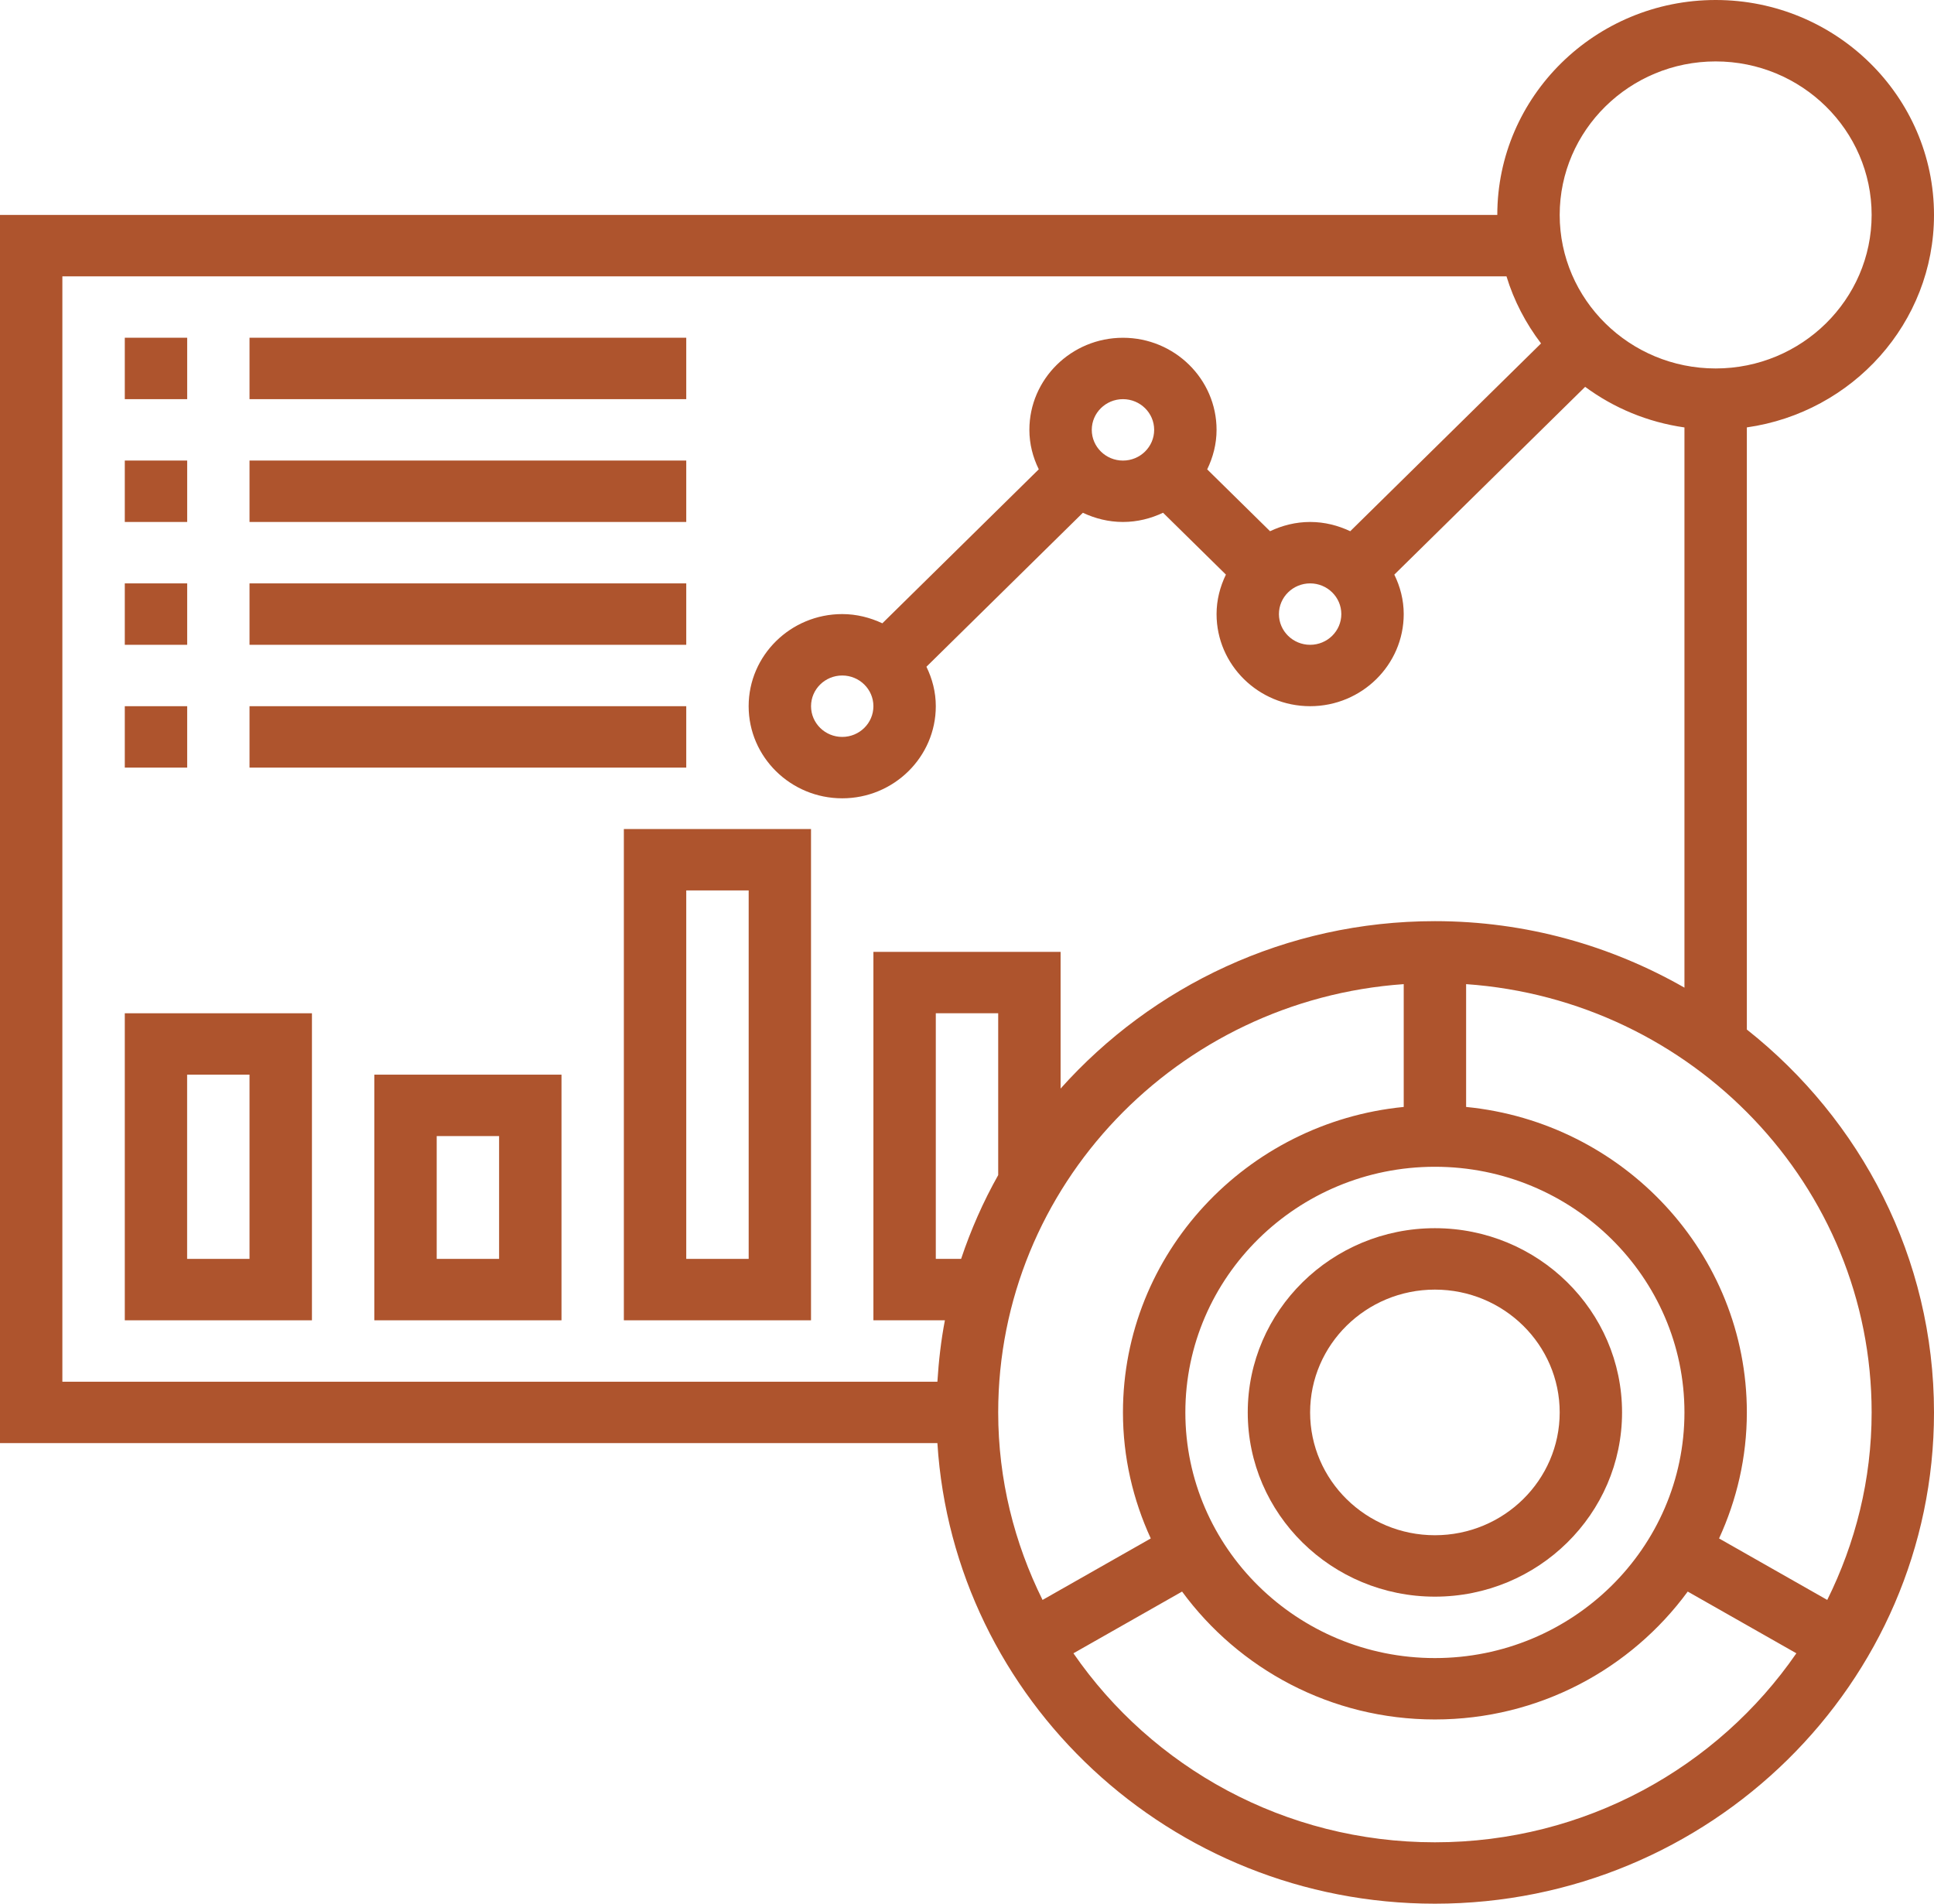
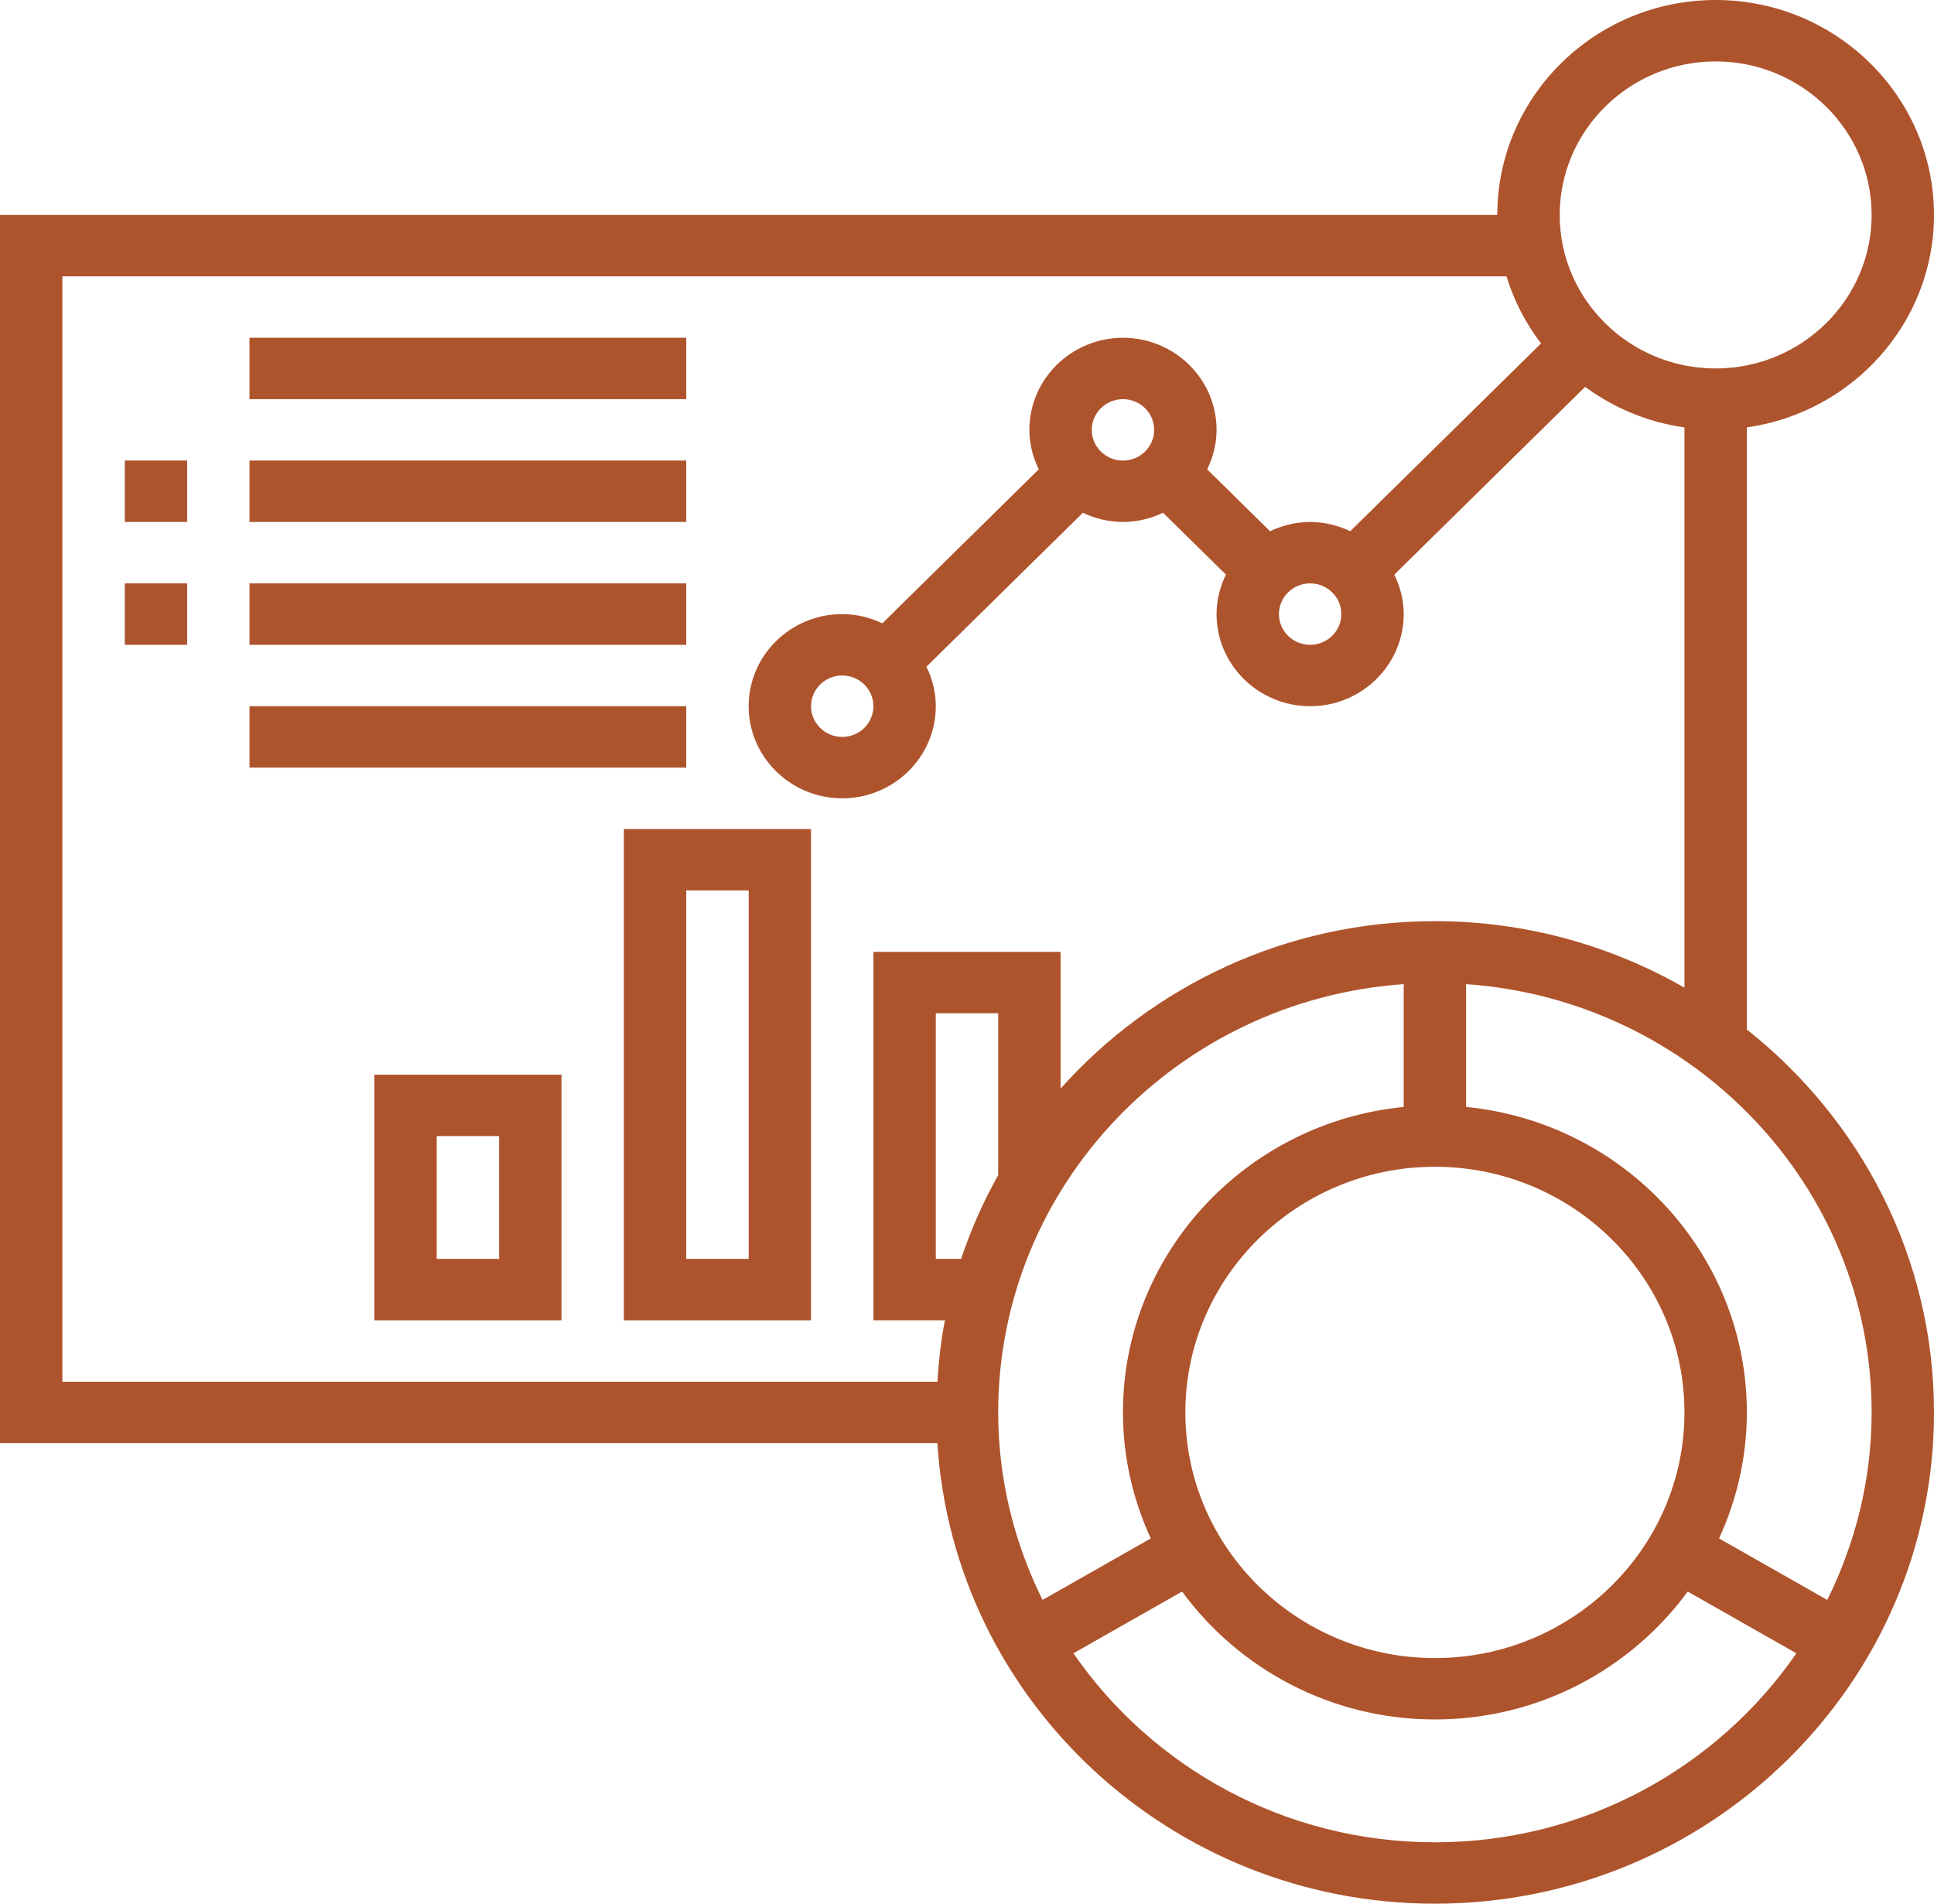
<svg xmlns="http://www.w3.org/2000/svg" width="63.139px" height="62.144px" viewBox="0 0 63.139 62.144" version="1.1">
  <title>icon-CASE STUDIES</title>
  <g id="icon-CASE-STUDIES" stroke="none" stroke-width="1" fill="none" fill-rule="evenodd">
    <g id="Group-225" fill="#AE542D">
      <path d="M57.029,33.608 L57.029,13.952 C60.478,13.463 63.139,10.543 63.139,7.016 C63.139,3.148 59.942,0 56.011,0 C52.08,0 48.882,3.148 48.882,7.016 L0,7.016 L0,47.109 L30.603,47.109 C31.133,55.485 38.205,62.144 46.845,62.144 C55.829,62.144 63.139,54.95 63.139,46.107 C63.139,41.056 60.749,36.55 57.029,33.608 L57.029,33.608 Z M56.011,2.005 C58.818,2.005 61.103,4.253 61.103,7.016 C61.103,9.78 58.818,12.028 56.011,12.028 C53.203,12.028 50.919,9.78 50.919,7.016 C50.919,4.253 53.203,2.005 56.011,2.005 L56.011,2.005 Z M2.036,9.021 L49.182,9.021 C49.426,9.821 49.813,10.557 50.31,11.211 L44.081,17.341 C43.682,17.153 43.242,17.039 42.772,17.039 C42.301,17.039 41.861,17.153 41.463,17.341 L39.411,15.322 C39.601,14.929 39.717,14.496 39.717,14.032 C39.717,12.375 38.346,11.026 36.661,11.026 C34.977,11.026 33.606,12.375 33.606,14.032 C33.606,14.496 33.721,14.929 33.913,15.32 L28.806,20.347 C28.406,20.16 27.966,20.046 27.496,20.046 C25.812,20.046 24.441,21.396 24.441,23.053 C24.441,24.711 25.812,26.06 27.496,26.06 C29.18,26.06 30.551,24.711 30.551,23.053 C30.551,22.59 30.436,22.157 30.245,21.765 L35.352,16.739 C35.751,16.926 36.191,17.039 36.661,17.039 C37.132,17.039 37.572,16.926 37.97,16.738 L40.022,18.757 C39.832,19.15 39.717,19.583 39.717,20.046 C39.717,21.704 41.087,23.053 42.772,23.053 C44.456,23.053 45.827,21.704 45.827,20.046 C45.827,19.583 45.712,19.15 45.52,18.758 L51.75,12.628 C52.682,13.316 53.788,13.782 54.992,13.953 L54.992,32.241 C52.592,30.869 49.815,30.07 46.845,30.07 C41.977,30.07 37.613,32.193 34.625,35.535 L34.625,31.072 L28.514,31.072 L28.514,43.1 L30.848,43.1 C30.722,43.755 30.646,44.425 30.603,45.105 L2.036,45.105 L2.036,9.021 Z M42.772,19.044 C43.333,19.044 43.79,19.493 43.79,20.046 C43.79,20.6 43.333,21.049 42.772,21.049 C42.211,21.049 41.753,20.6 41.753,20.046 C41.753,19.493 42.211,19.044 42.772,19.044 L42.772,19.044 Z M35.643,14.032 C35.643,13.479 36.1,13.03 36.661,13.03 C37.223,13.03 37.68,13.479 37.68,14.032 C37.68,14.586 37.223,15.035 36.661,15.035 C36.1,15.035 35.643,14.586 35.643,14.032 L35.643,14.032 Z M28.514,23.053 C28.514,23.607 28.057,24.056 27.496,24.056 C26.935,24.056 26.478,23.607 26.478,23.053 C26.478,22.5 26.935,22.051 27.496,22.051 C28.057,22.051 28.514,22.5 28.514,23.053 L28.514,23.053 Z M46.845,54.126 C42.353,54.126 38.698,50.528 38.698,46.107 C38.698,41.686 42.353,38.088 46.845,38.088 C51.337,38.088 54.992,41.686 54.992,46.107 C54.992,50.528 51.337,54.126 46.845,54.126 L46.845,54.126 Z M32.588,38.36 C32.1,39.226 31.697,40.141 31.377,41.095 L30.551,41.095 L30.551,33.077 L32.588,33.077 L32.588,38.36 Z M45.827,32.126 L45.827,36.135 C40.688,36.64 36.661,40.919 36.661,46.107 C36.661,47.573 36.991,48.964 37.569,50.221 L34.036,52.228 C33.117,50.376 32.588,48.303 32.588,46.107 C32.588,38.708 38.44,32.643 45.827,32.126 L45.827,32.126 Z M46.845,60.14 C41.943,60.14 37.611,57.691 35.044,53.97 L38.591,51.955 C40.443,54.478 43.448,56.13 46.845,56.13 C50.243,56.13 53.248,54.478 55.099,51.955 L58.646,53.97 C56.08,57.691 51.748,60.14 46.845,60.14 L46.845,60.14 Z M59.654,52.228 L56.122,50.221 C56.699,48.964 57.029,47.573 57.029,46.107 C57.029,40.919 53.002,36.639 47.864,36.135 L47.864,32.126 C55.25,32.643 61.103,38.708 61.103,46.107 C61.103,48.303 60.573,50.376 59.654,52.228 L59.654,52.228 Z" id="Fill-221" />
-       <path d="M46.845,40.093 C43.475,40.093 40.735,42.79 40.735,46.107 C40.735,49.424 43.475,52.121 46.845,52.121 C50.215,52.121 52.955,49.424 52.955,46.107 C52.955,42.79 50.215,40.093 46.845,40.093 M46.845,50.116 C44.598,50.116 42.771,48.318 42.771,46.107 C42.771,43.896 44.598,42.098 46.845,42.098 C49.092,42.098 50.919,43.896 50.919,46.107 C50.919,48.318 49.092,50.116 46.845,50.116" id="Fill-223" />
    </g>
-     <polygon id="Fill-226" fill="#AE542D" points="4.074 13.03 6.111 13.03 6.111 11.025 4.074 11.025" />
    <polygon id="Fill-227" fill="#AE542D" points="8.146 13.03 22.404 13.03 22.404 11.025 8.146 11.025" />
    <polygon id="Fill-228" fill="#AE542D" points="4.074 17.039 6.111 17.039 6.111 15.034 4.074 15.034" />
    <polygon id="Fill-229" fill="#AE542D" points="8.146 17.039 22.404 17.039 22.404 15.034 8.146 15.034" />
    <polygon id="Fill-230" fill="#AE542D" points="4.074 21.049 6.111 21.049 6.111 19.044 4.074 19.044" />
    <polygon id="Fill-231" fill="#AE542D" points="8.146 21.049 22.404 21.049 22.404 19.044 8.146 19.044" />
-     <polygon id="Fill-232" fill="#AE542D" points="4.074 25.058 6.111 25.058 6.111 23.053 4.074 23.053" />
    <polygon id="Fill-233" fill="#AE542D" points="8.146 25.058 22.404 25.058 22.404 23.053 8.146 23.053" />
-     <path d="M4.074,43.1 L10.184,43.1 L10.184,33.077 L4.074,33.077 L4.074,43.1 Z M6.109,41.095 L8.146,41.095 L8.146,35.081 L6.109,35.081 L6.109,41.095 Z" id="Fill-234" fill="#AE542D" />
    <path d="M12.22,43.1 L18.331,43.1 L18.331,35.081 L12.22,35.081 L12.22,43.1 Z M14.257,41.095 L16.294,41.095 L16.294,37.086 L14.257,37.086 L14.257,41.095 Z" id="Fill-235" fill="#AE542D" />
    <path d="M20.367,43.1 L26.477,43.1 L26.477,27.063 L20.367,27.063 L20.367,43.1 Z M22.404,41.095 L24.442,41.095 L24.442,29.067 L22.404,29.067 L22.404,41.095 Z" id="Fill-236" fill="#AE542D" />
  </g>
</svg>